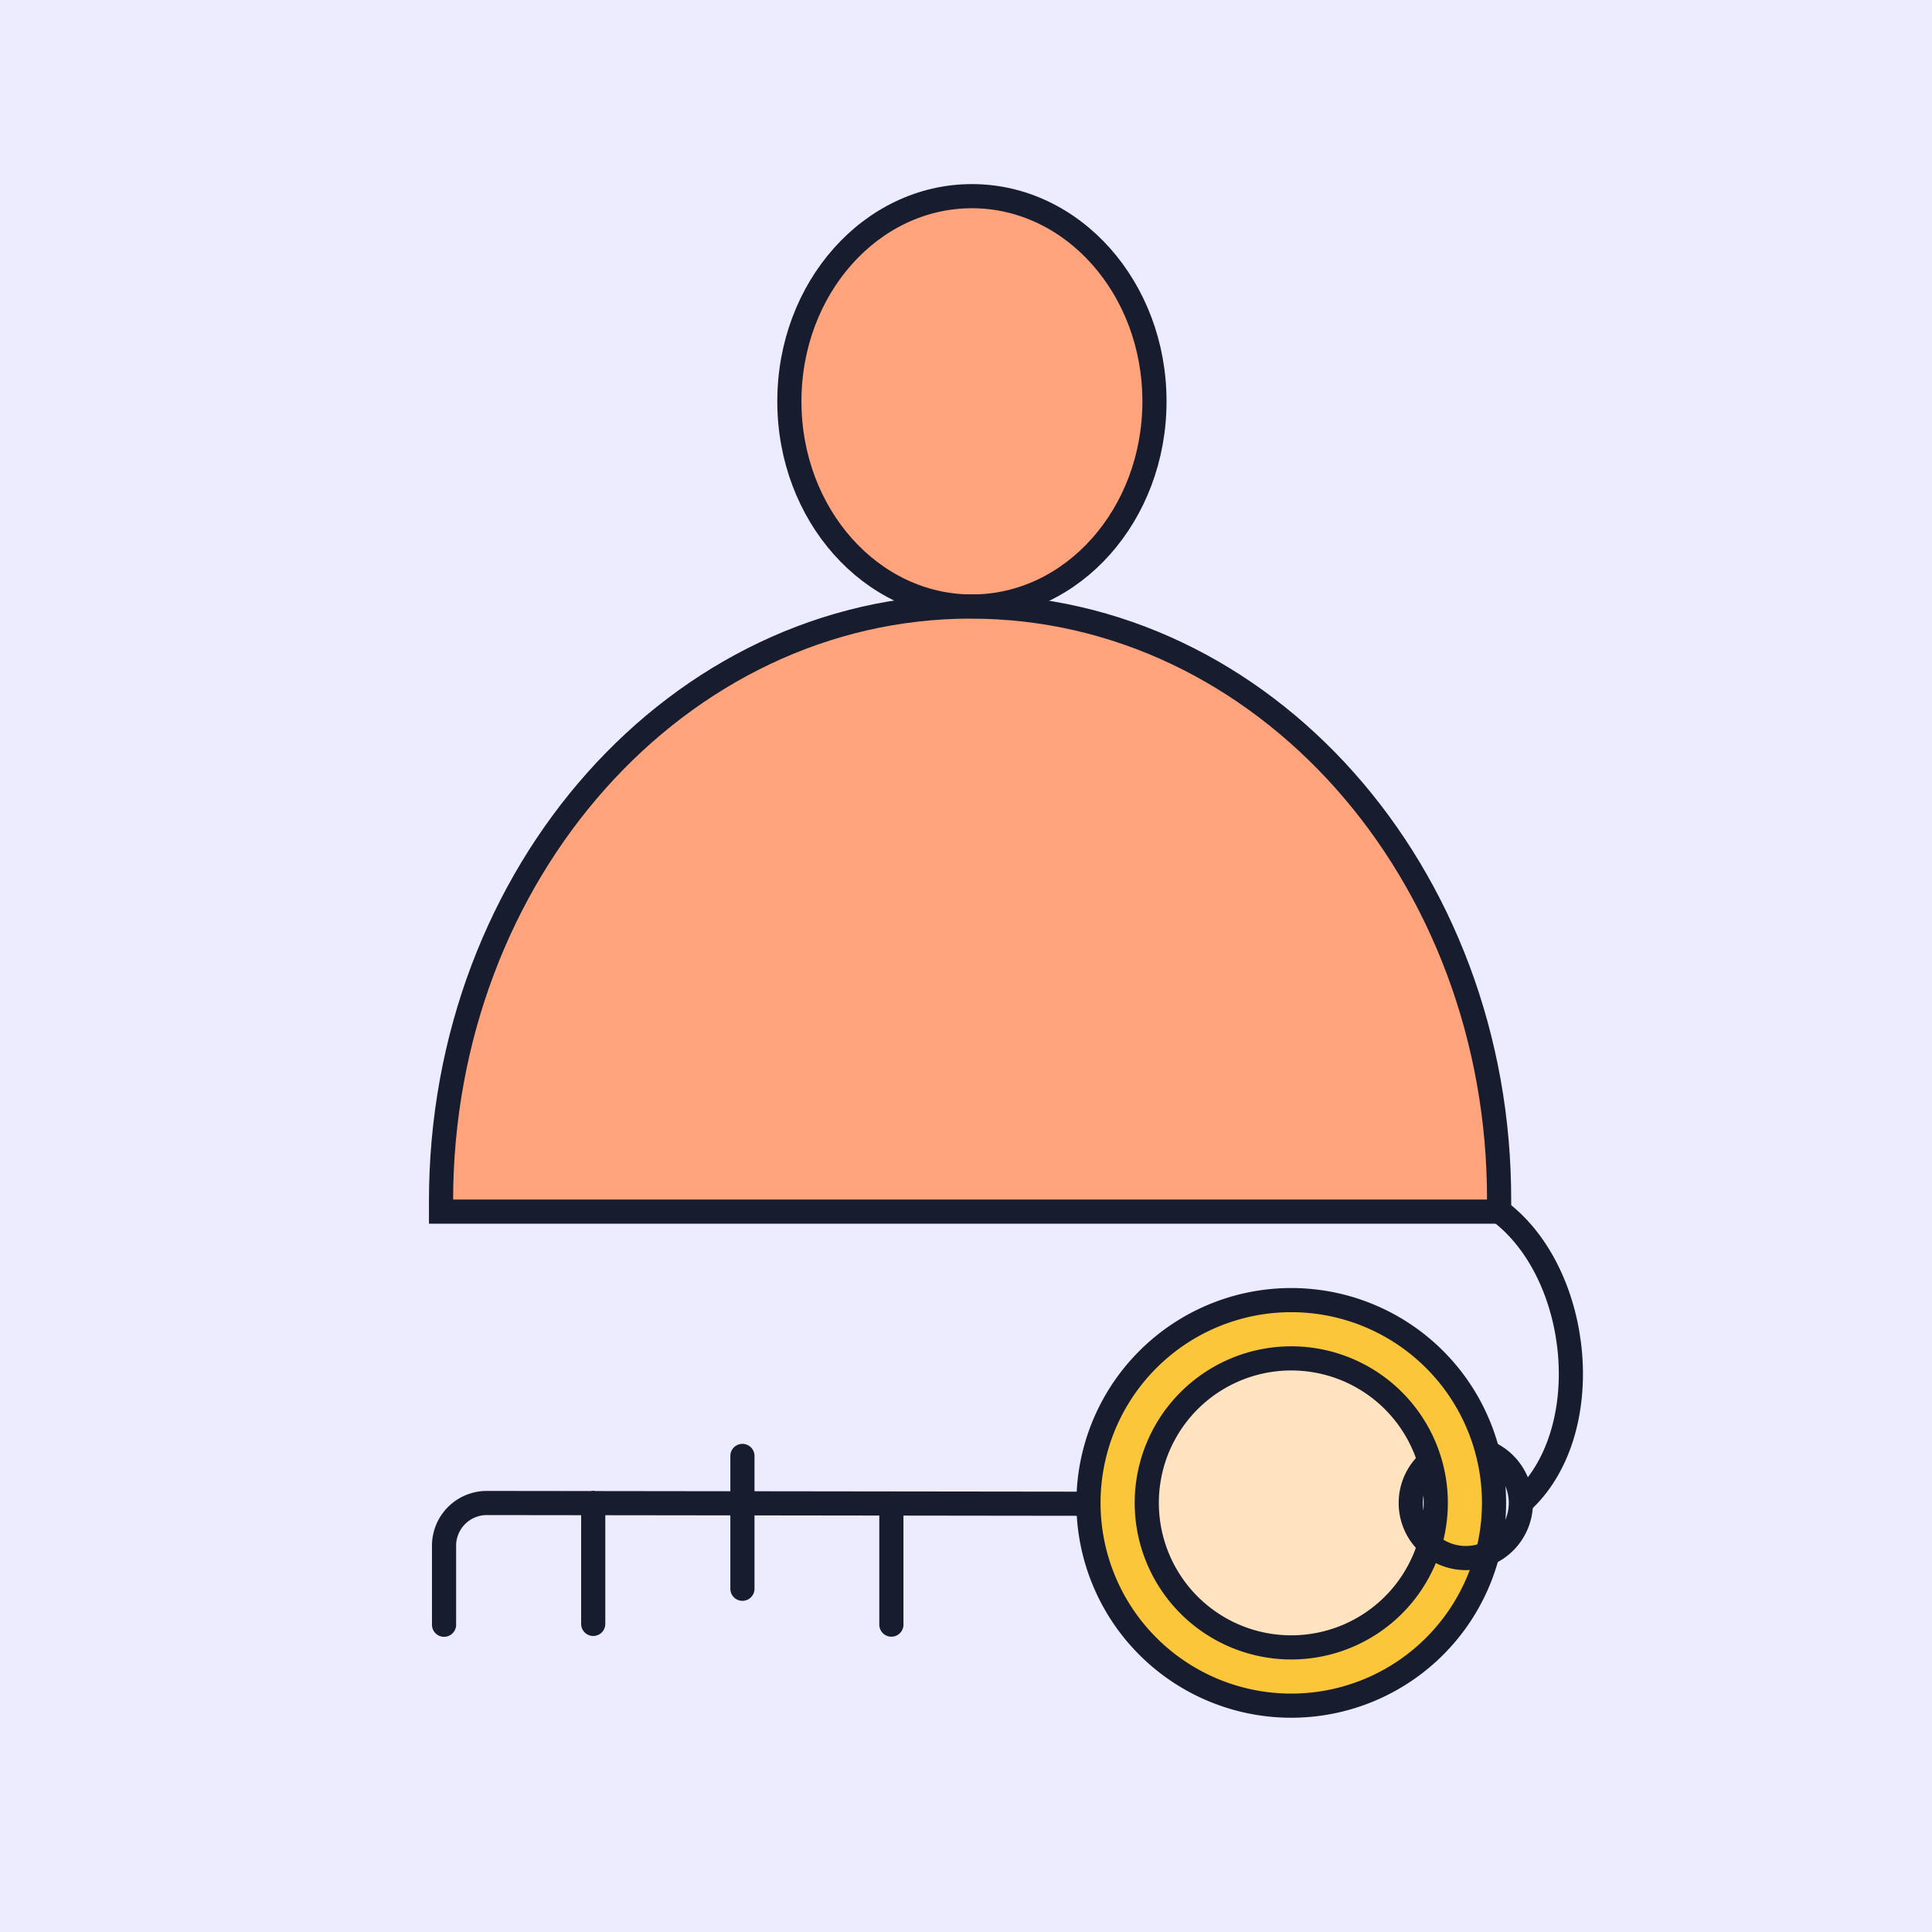
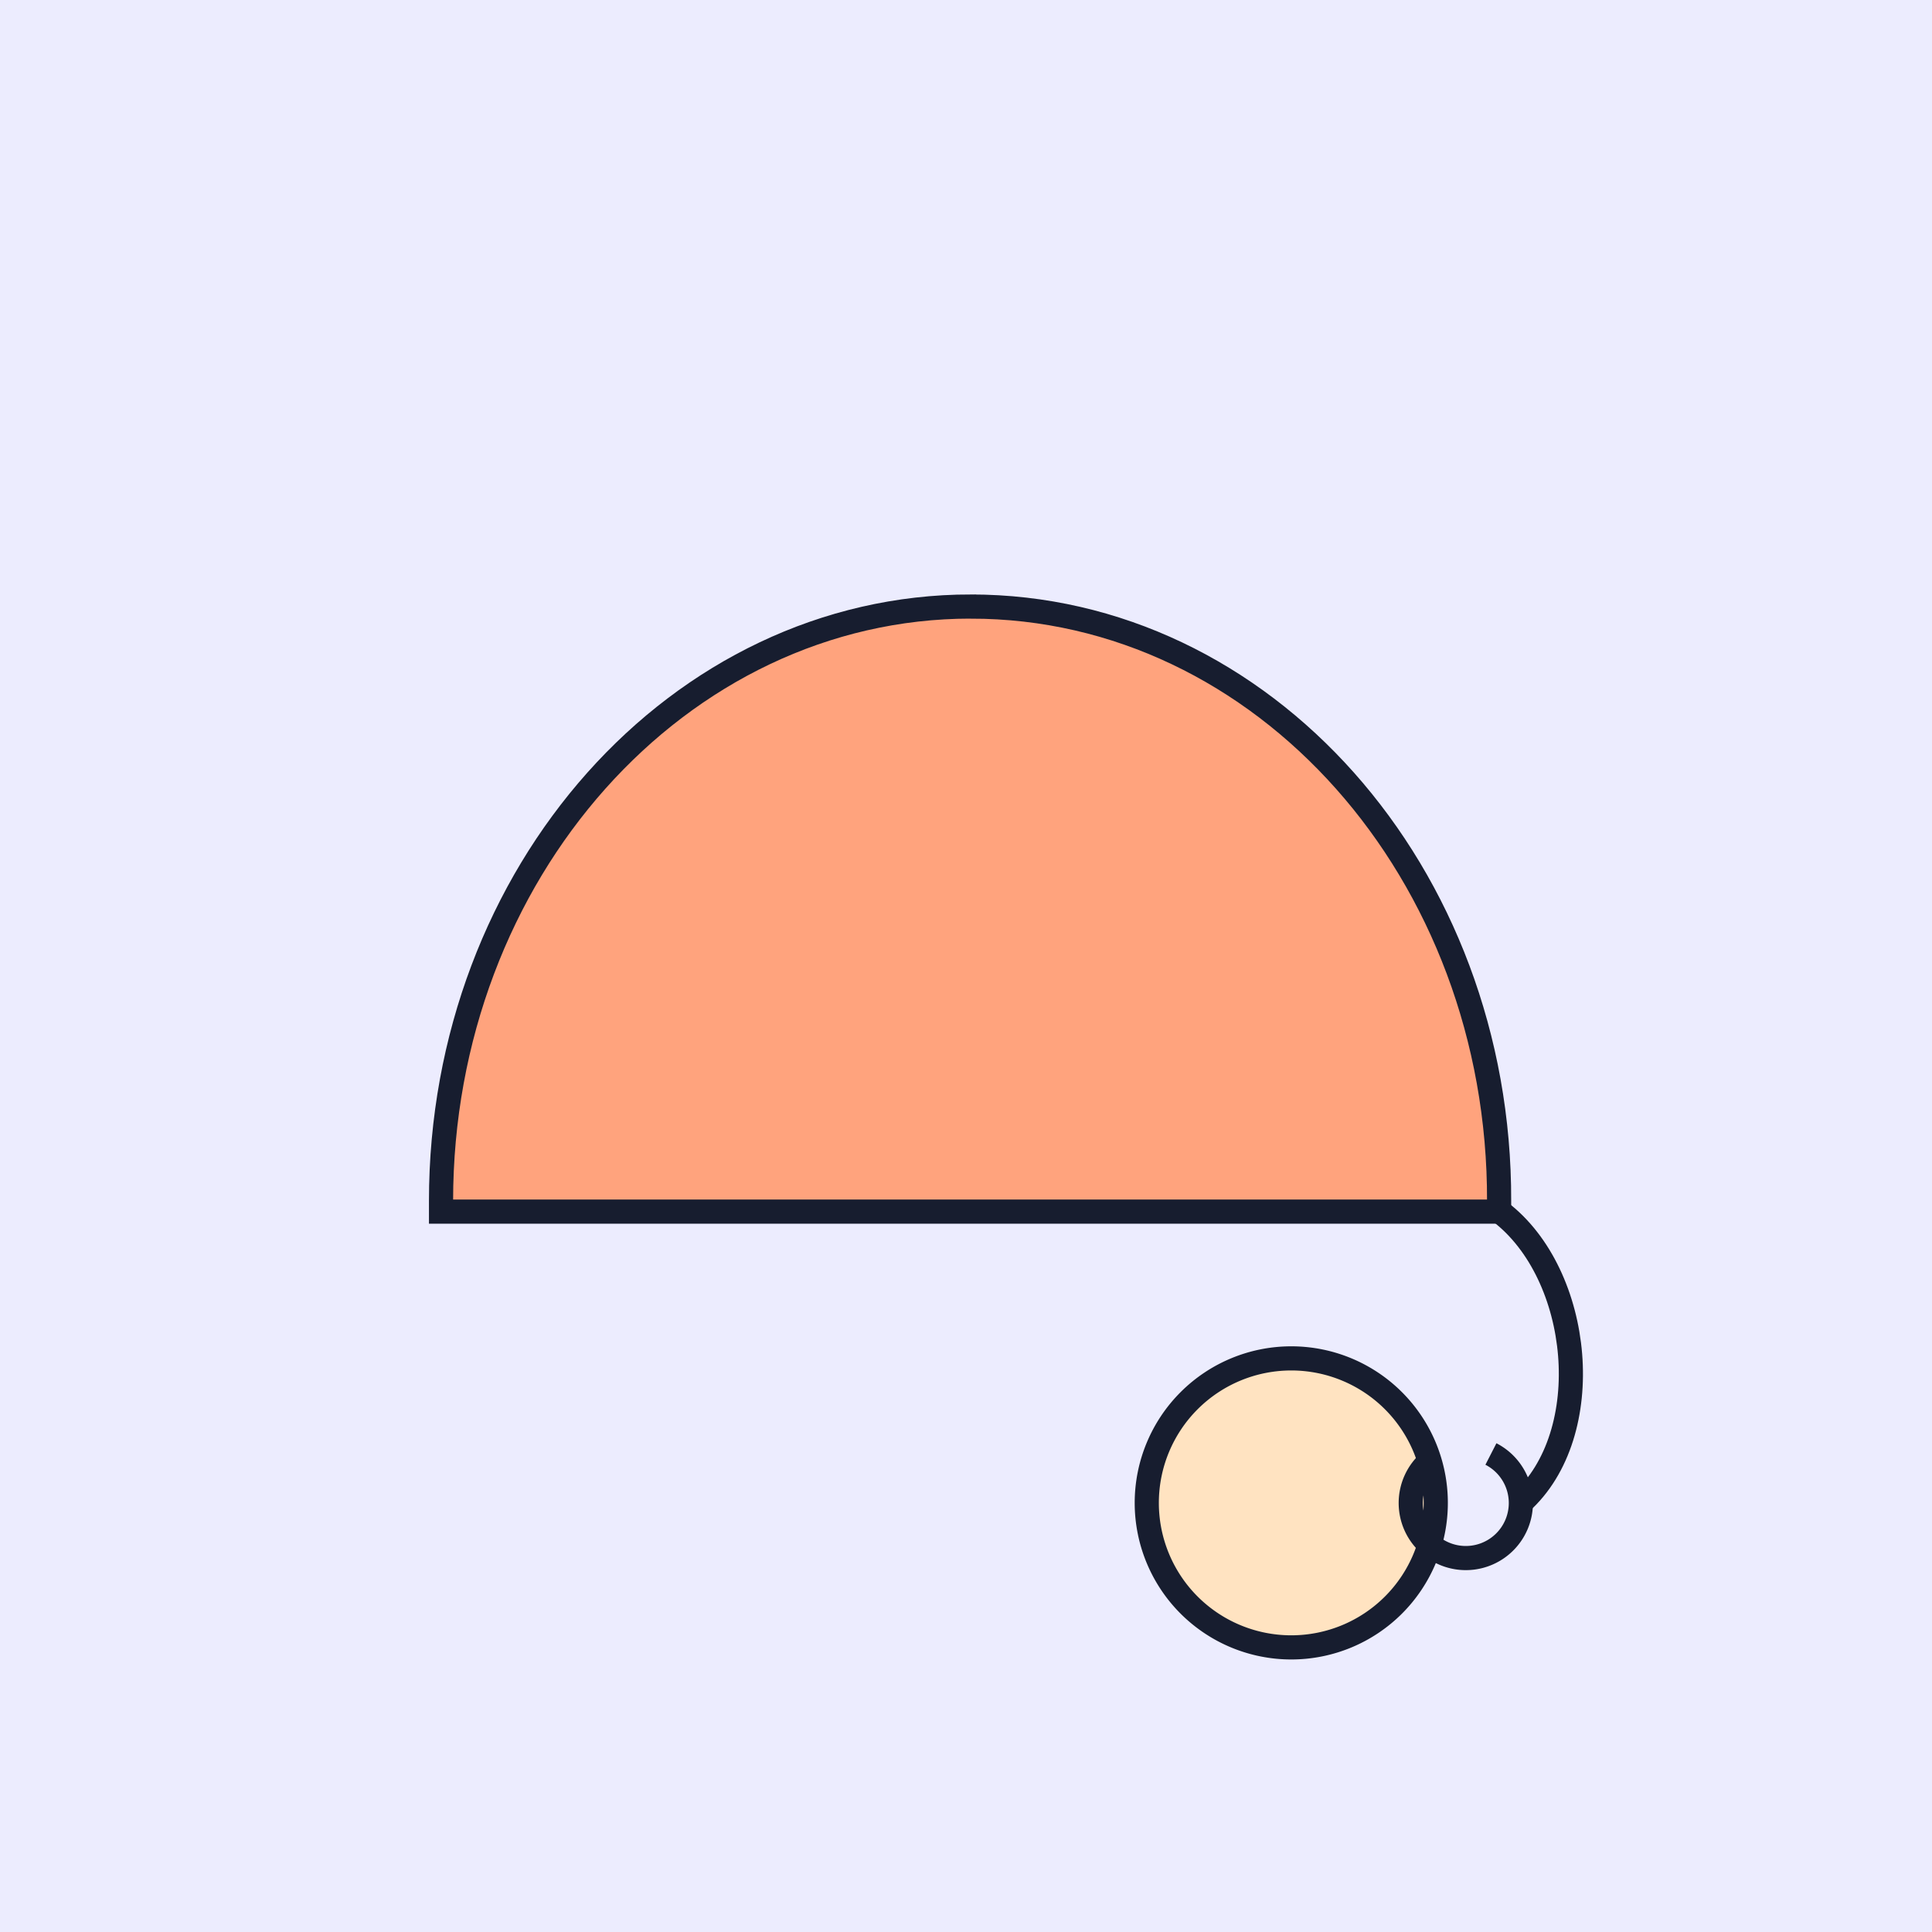
<svg xmlns="http://www.w3.org/2000/svg" width="80" height="80" fill="none">
  <path fill="#ECECFE" d="M0 0h80v80H0z" />
-   <path fill="#FCC63A" stroke="#171D2F" stroke-miterlimit="10" d="M53.468 70.628a8.396 8.396 0 1 0 0-16.793 8.396 8.396 0 0 0 0 16.793Z" />
  <path fill="#FFE3C1" stroke="#171D2F" stroke-miterlimit="10" d="M53.469 68.215a5.983 5.983 0 1 0 0-11.967 5.983 5.983 0 0 0 0 11.967Z" />
-   <path stroke="#171D2F" stroke-linecap="round" stroke-miterlimit="10" d="m44.589 62.266-24.432-.03a1.77 1.77 0 0 0-1.77 1.77v3.271M24.564 62.231v5.011M36.91 62.266v5.006M30.742 60.287v5.5" />
  <path stroke="#171D2F" stroke-miterlimit="10" d="M61.736 60.207a2.28 2.28 0 1 1-2.538.31" />
  <path stroke="#171D2F" stroke-miterlimit="10" d="M62.105 50.17c3.415 2.593 4.058 9.204.862 12.061" />
-   <path fill="#FFA37D" stroke="#171D2F" stroke-miterlimit="10" d="M40.246 25.115c4.174 0 7.558-3.804 7.558-8.496s-3.384-8.496-7.558-8.496c-4.175 0-7.56 3.804-7.56 8.496s3.385 8.496 7.56 8.496Z" />
  <path fill="#FFA37D" stroke="#171D2F" stroke-miterlimit="10" d="M40.2 25.115c-12.1 0-21.938 11.024-21.938 24.621v.434h43.813v-.434c.04-13.597-9.768-24.62-21.874-24.62Z" />
</svg>